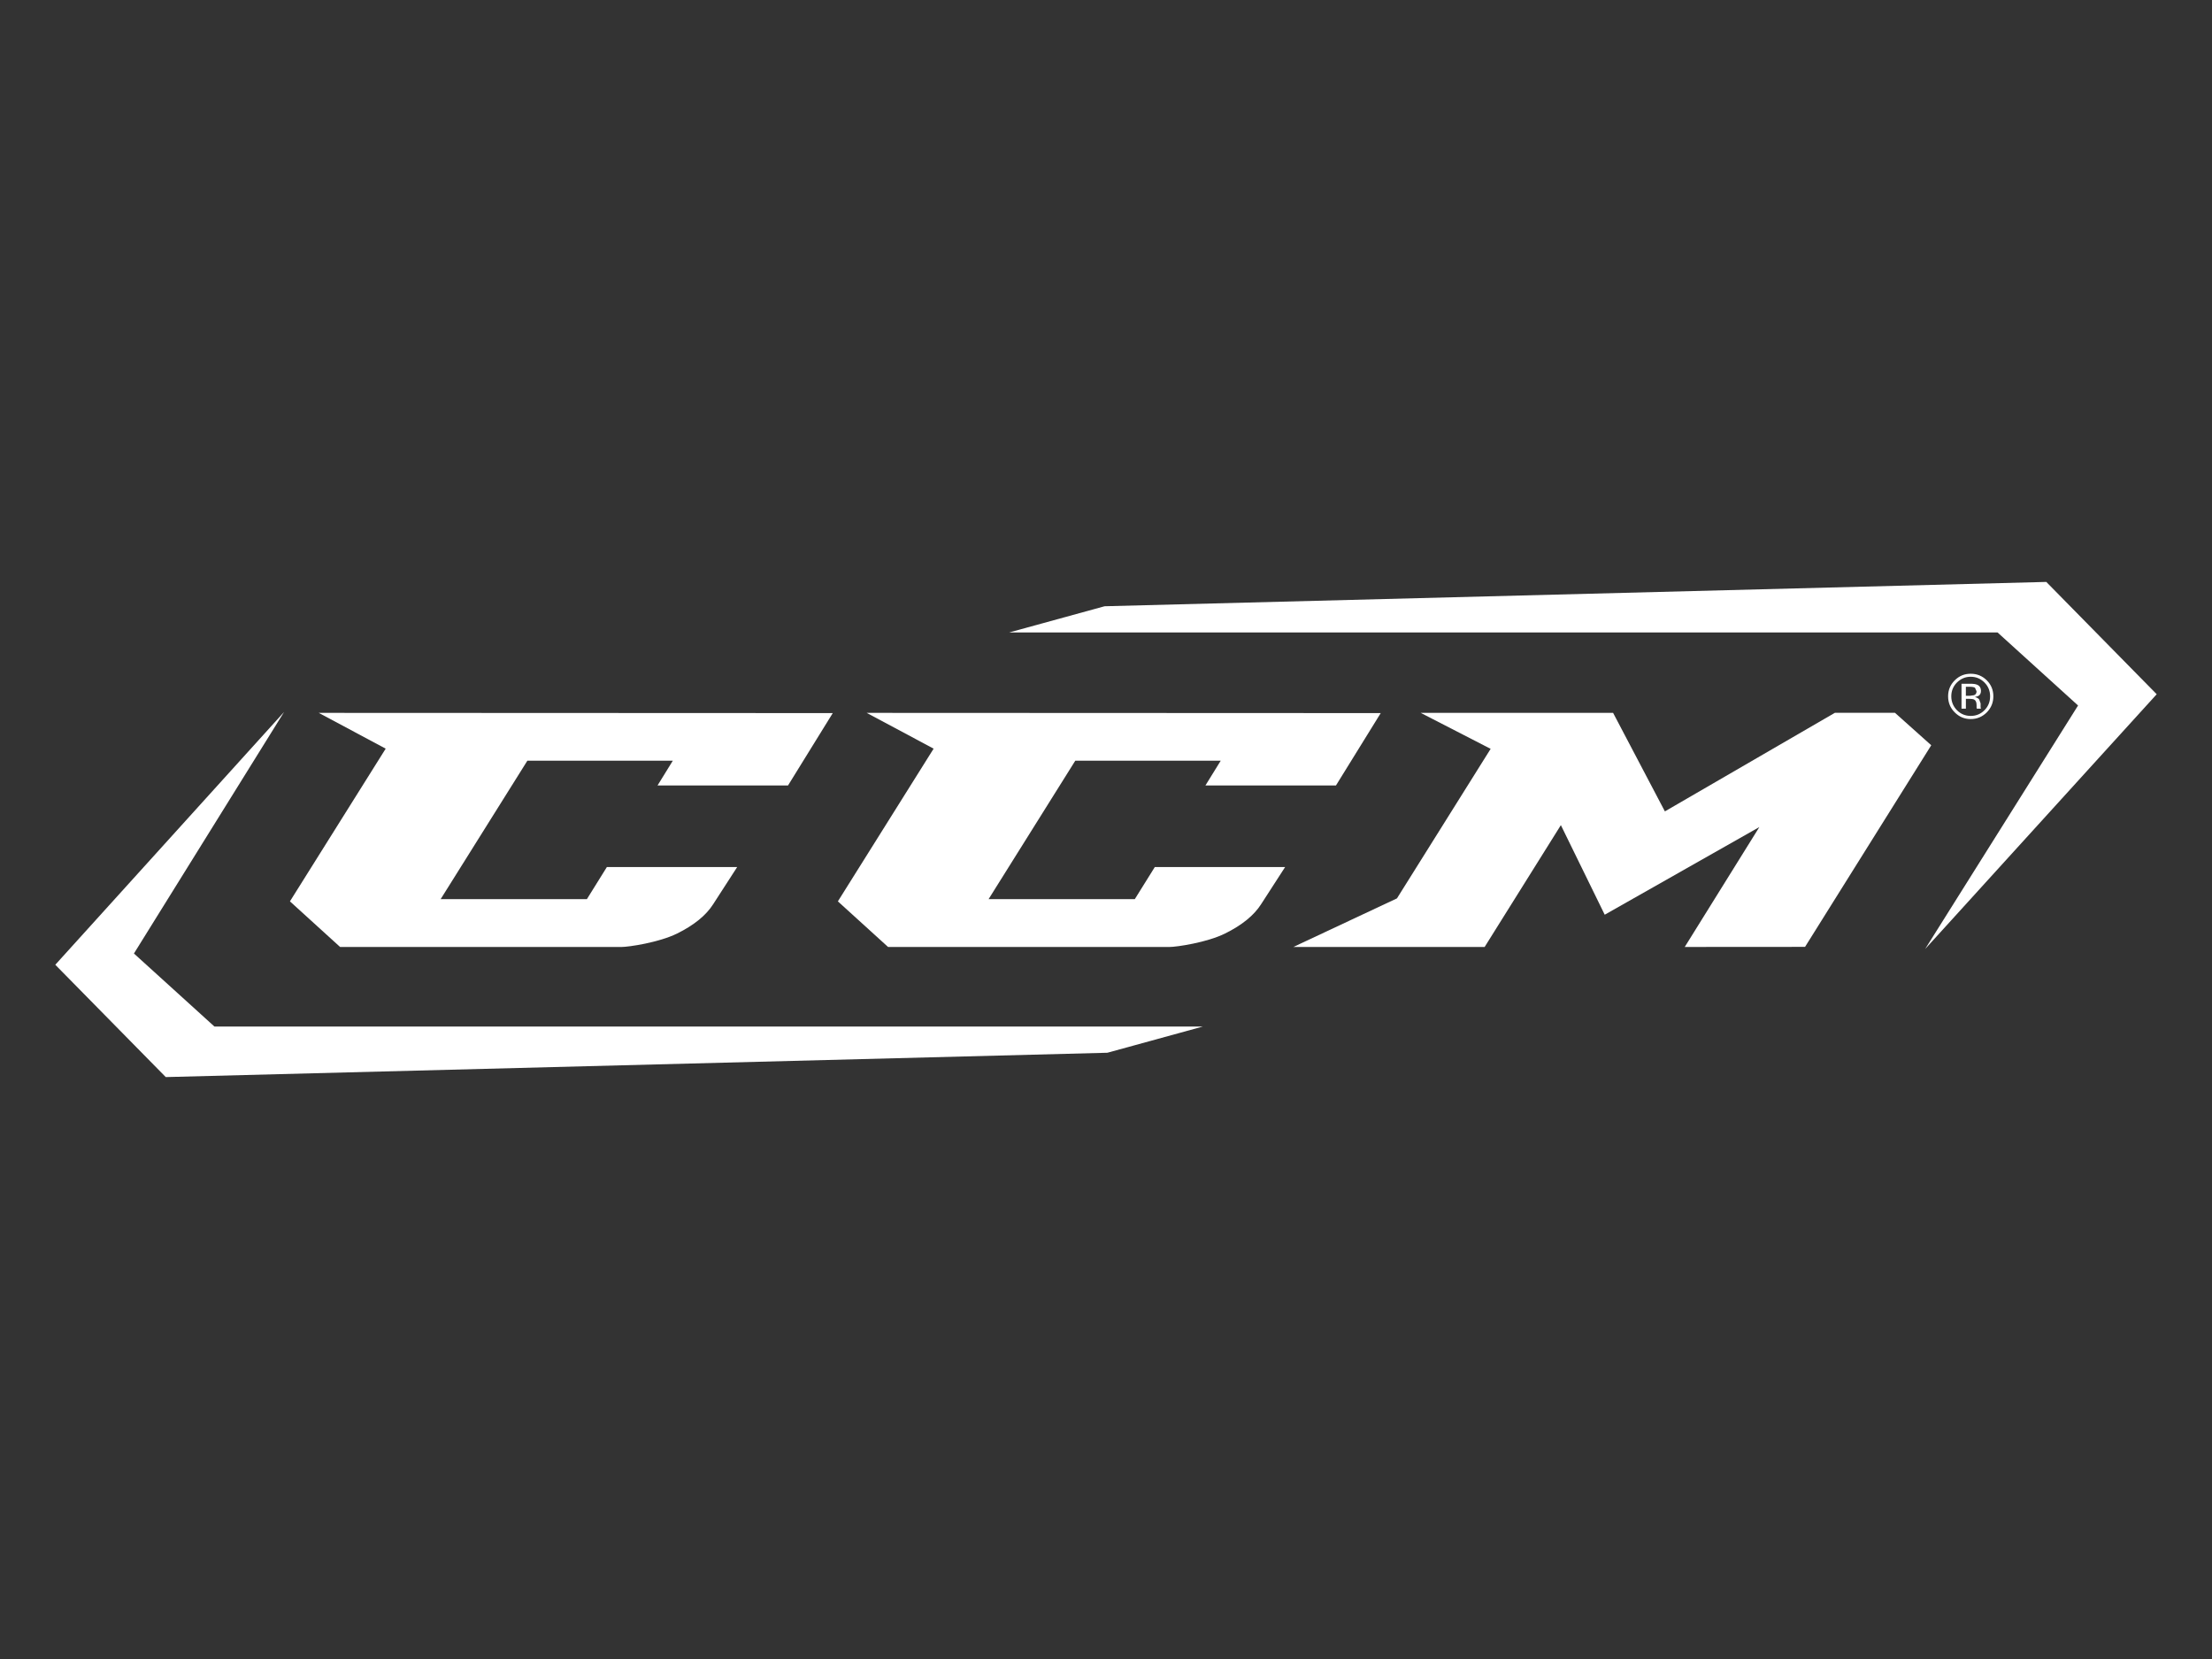
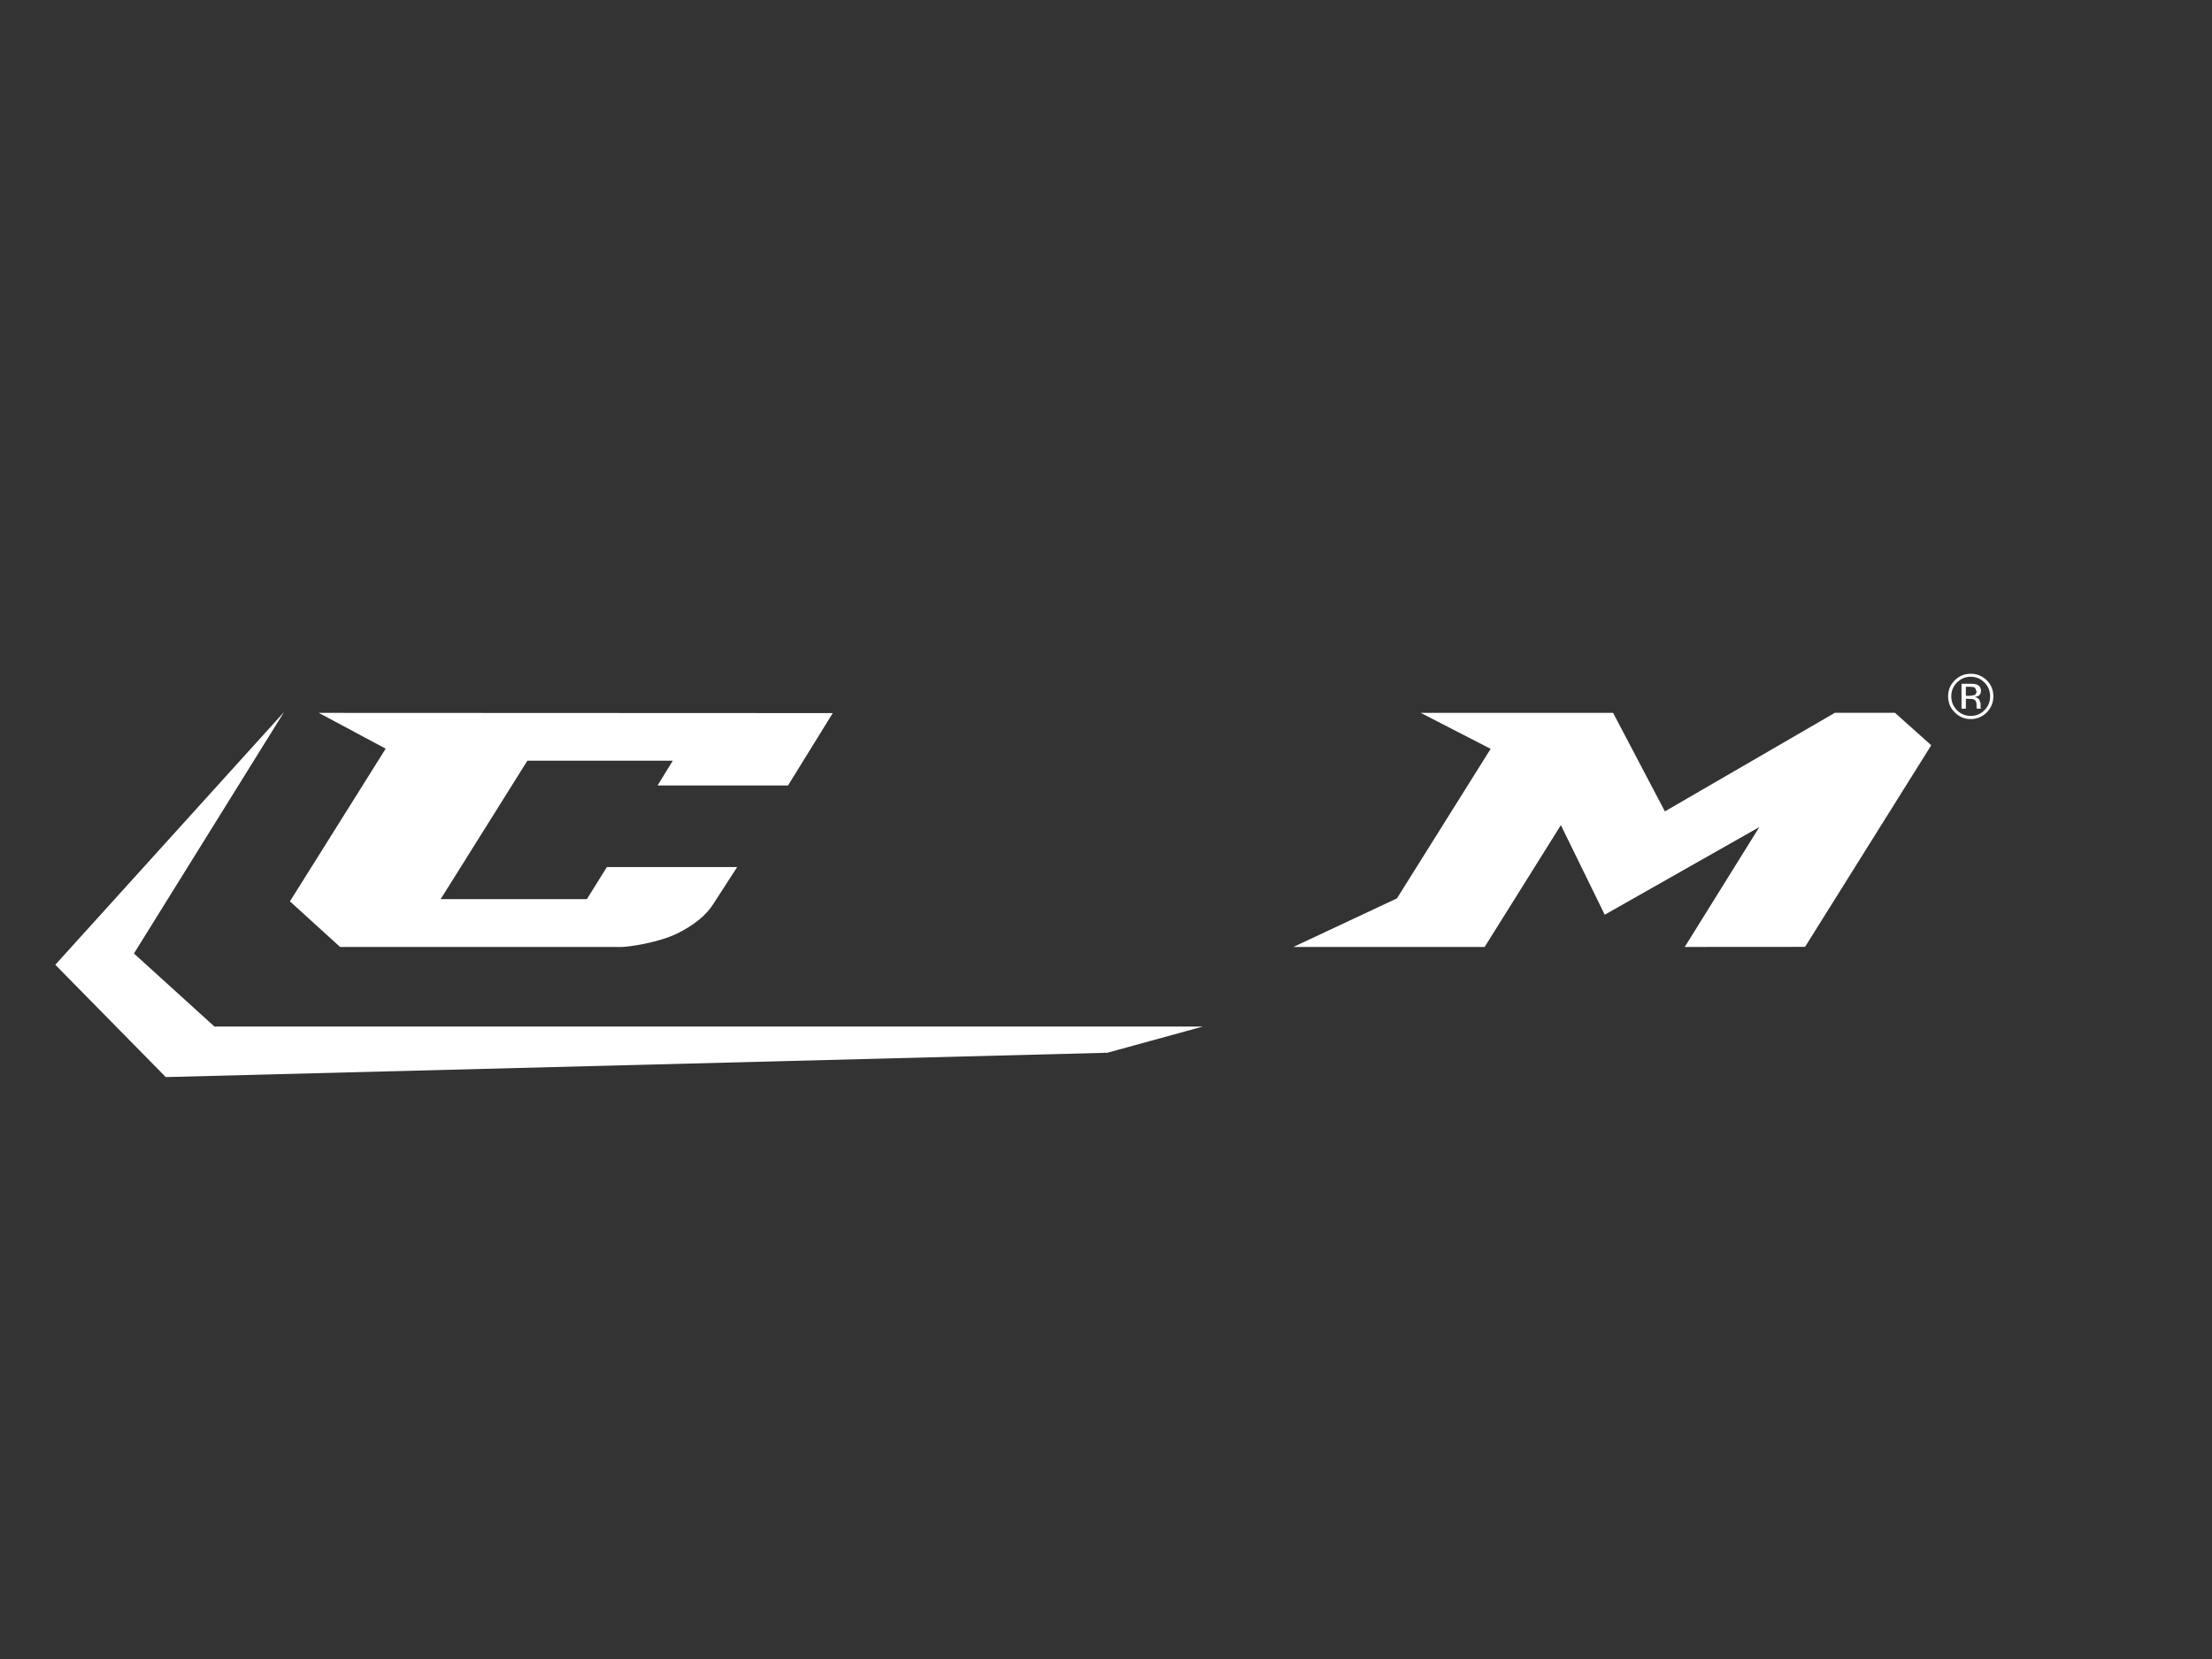
<svg xmlns="http://www.w3.org/2000/svg" id="Weiss" width="800" height="600" viewBox="0 0 800 600">
  <rect x="0" y="0" width="800" height="600" fill="#333333" stroke="none" />
  <defs>
    <style>
      .cls-1, .cls-2 {
        fill: #fff;
      }

      .cls-2 {
        fill-rule: evenodd;
      }
    </style>
  </defs>
  <g id="CCM">
    <g>
      <path id="path167" class="cls-1" d="M285,284.07l16.18-26.17-185.9-.08,24.21,12.94-34.63,55.23,18.15,16.5h101.68c2.73,0,13.62-1.63,20.21-4.87,6.12-3.04,10.46-6.57,13.02-10.59l8.69-13.45h-47.13l-7.22,11.6h-52.89l31.36-50.06h52.6l-5.52,8.95h47.2" />
-       <path id="path171" class="cls-1" d="M483.17,284.07l16.19-26.17-185.91-.08,24.21,12.94-34.63,55.23,18.16,16.5h101.68c2.73,0,13.63-1.63,20.19-4.87,6.14-3.04,10.46-6.57,13.03-10.59l8.69-13.45h-47.13l-7.23,11.6h-52.88l31.35-50.06h52.6l-5.53,8.95h47.22" />
      <path id="path175" class="cls-1" d="M712.57,247.29c1.13,0,1.92.1,2.45.34.95.38,1.42,1.14,1.42,2.28,0,.8-.29,1.39-.92,1.78l-1.29.43c.71.13,1.25.41,1.58.88l.5,1.39v1.34l.08.46.05.1h-1.5v-.09l-.05-.08-.03-.3v-.71c0-1.05-.24-1.73-.84-2.08-.33-.19-.91-.27-1.74-.29h-1.29v3.55h-1.58v-9h3.16ZM714.27,248.72c-.42-.23-1.05-.34-1.92-.34h-1.37v3.26h1.46l1.49-.21c.63-.23.92-.7.92-1.41l-.58-1.31M718.55,257.64c-1.61,1.59-3.53,2.42-5.82,2.42s-4.18-.82-5.77-2.42c-1.61-1.58-2.4-3.53-2.4-5.81s.79-4.18,2.4-5.78c1.59-1.59,3.5-2.38,5.77-2.38s4.2.78,5.82,2.38c1.58,1.58,2.37,3.51,2.37,5.78s-.79,4.18-2.37,5.81M707.75,246.84c-1.36,1.38-2.04,3.03-2.04,4.99s.69,3.63,2.04,5.02c1.38,1.39,3.04,2.07,4.98,2.07s3.61-.67,4.99-2.07c1.36-1.38,2.03-3.05,2.03-5.02s-.67-3.61-2.03-4.99c-1.38-1.38-3.03-2.08-4.99-2.08s-3.56.7-4.98,2.08" />
      <path id="path179" class="cls-1" d="M698.46,269.53l-13.13-11.74h-21.71l-61.49,35.66-18.73-35.63h-69.58l25.29,13.01-33.88,54.08-37.46,17.57h69.17l27.57-44.06,15.86,32.4,55.92-31.7-26.98,43.36,43.51-.03" />
      <path id="path183" class="cls-2" d="M20,348.92l82.74-91.42-54.3,87.35,29.11,26.41h357.48l-34.53,9.48-340.55,8.8" />
-       <path id="path195" class="cls-2" d="M780,251.08l-83.75,92.15,55.31-88.08-29.11-26.41h-357.48l34.52-9.48,340.58-8.8" />
    </g>
  </g>
</svg>